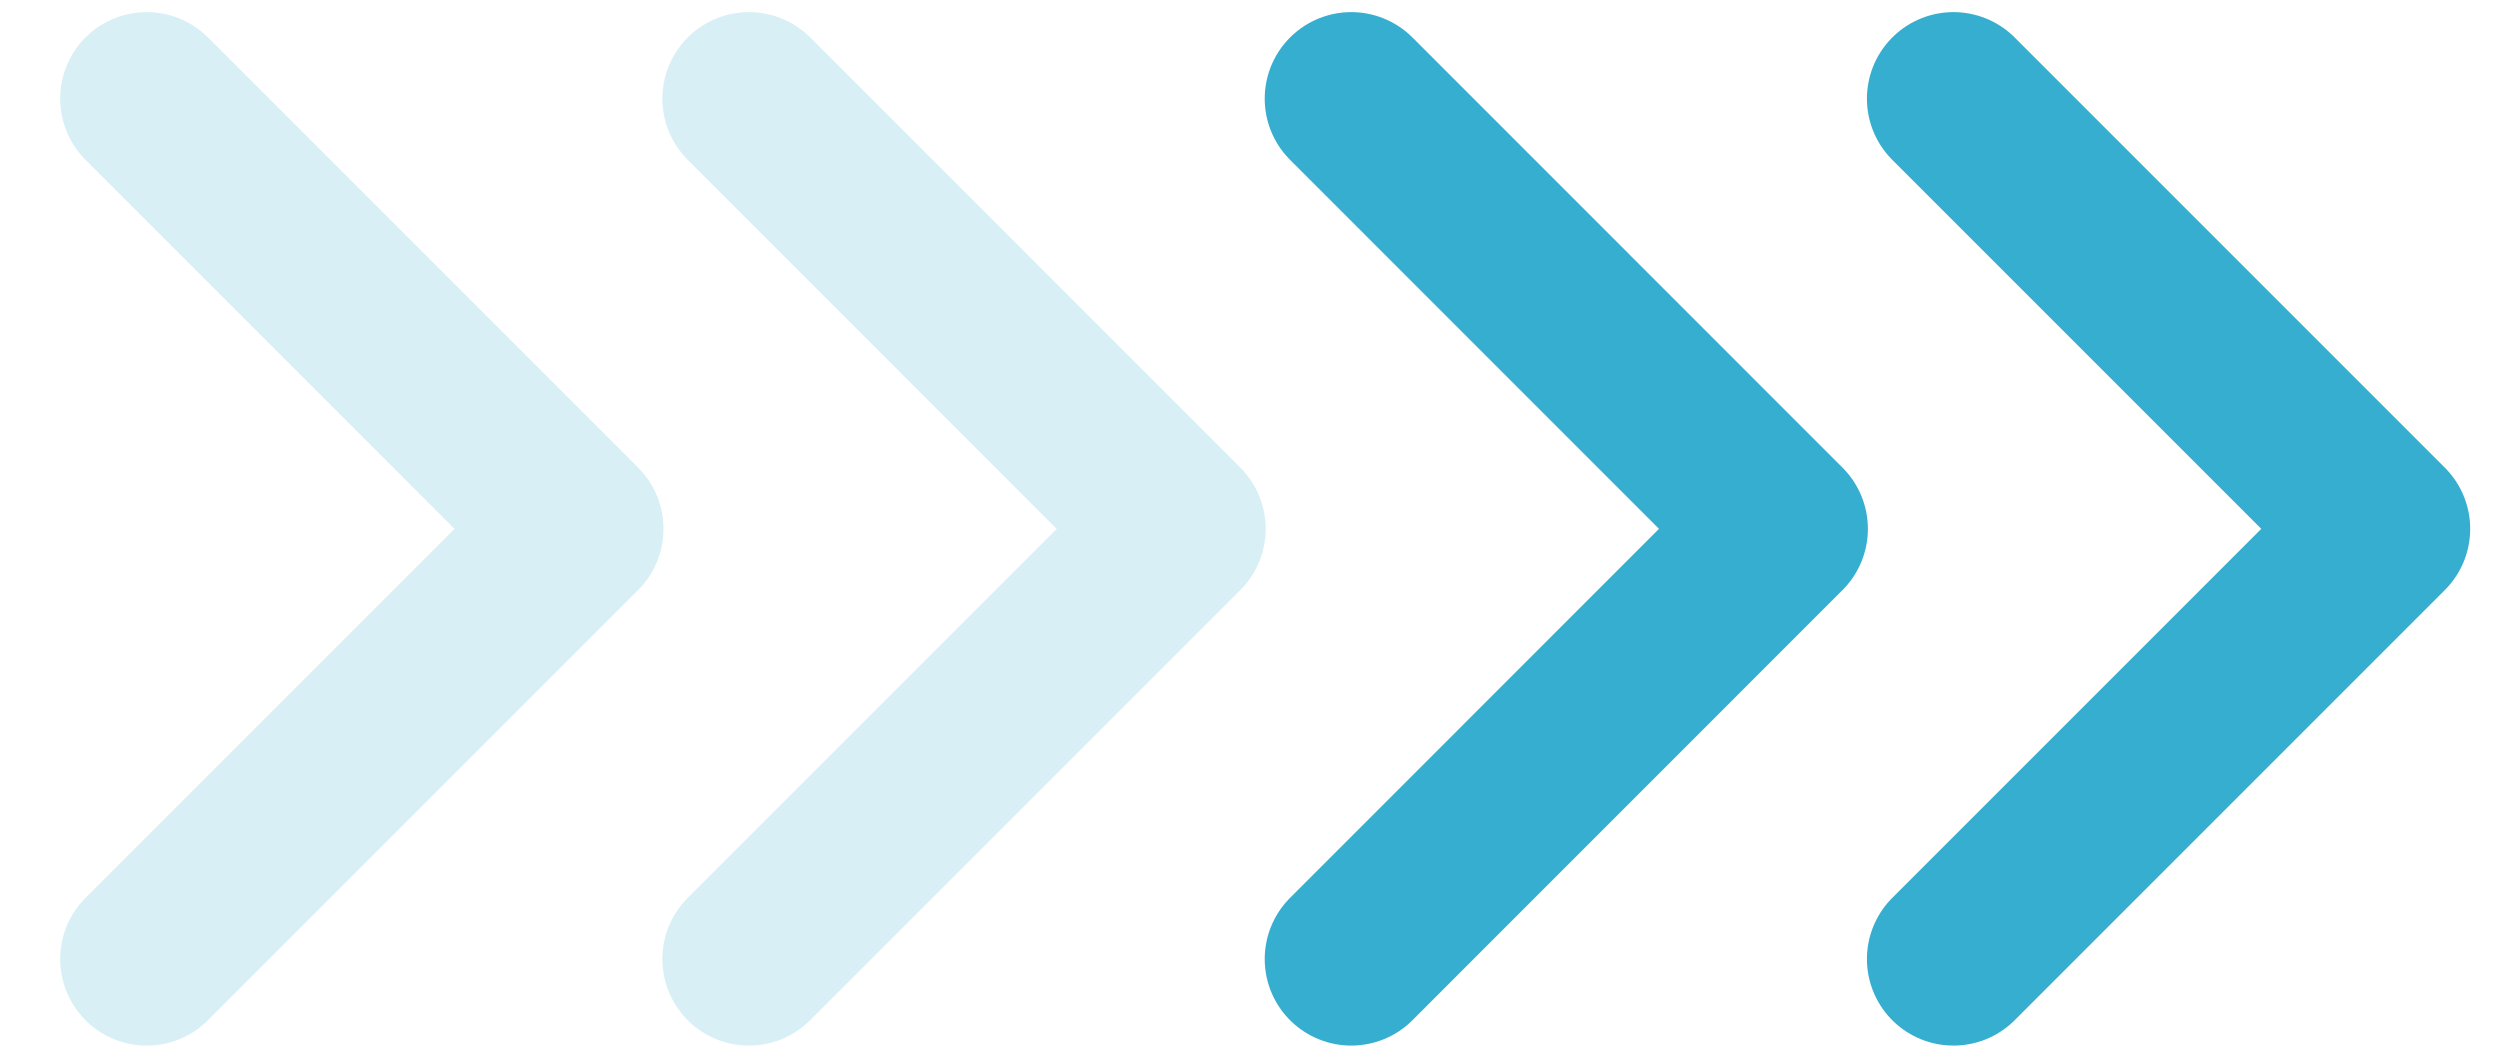
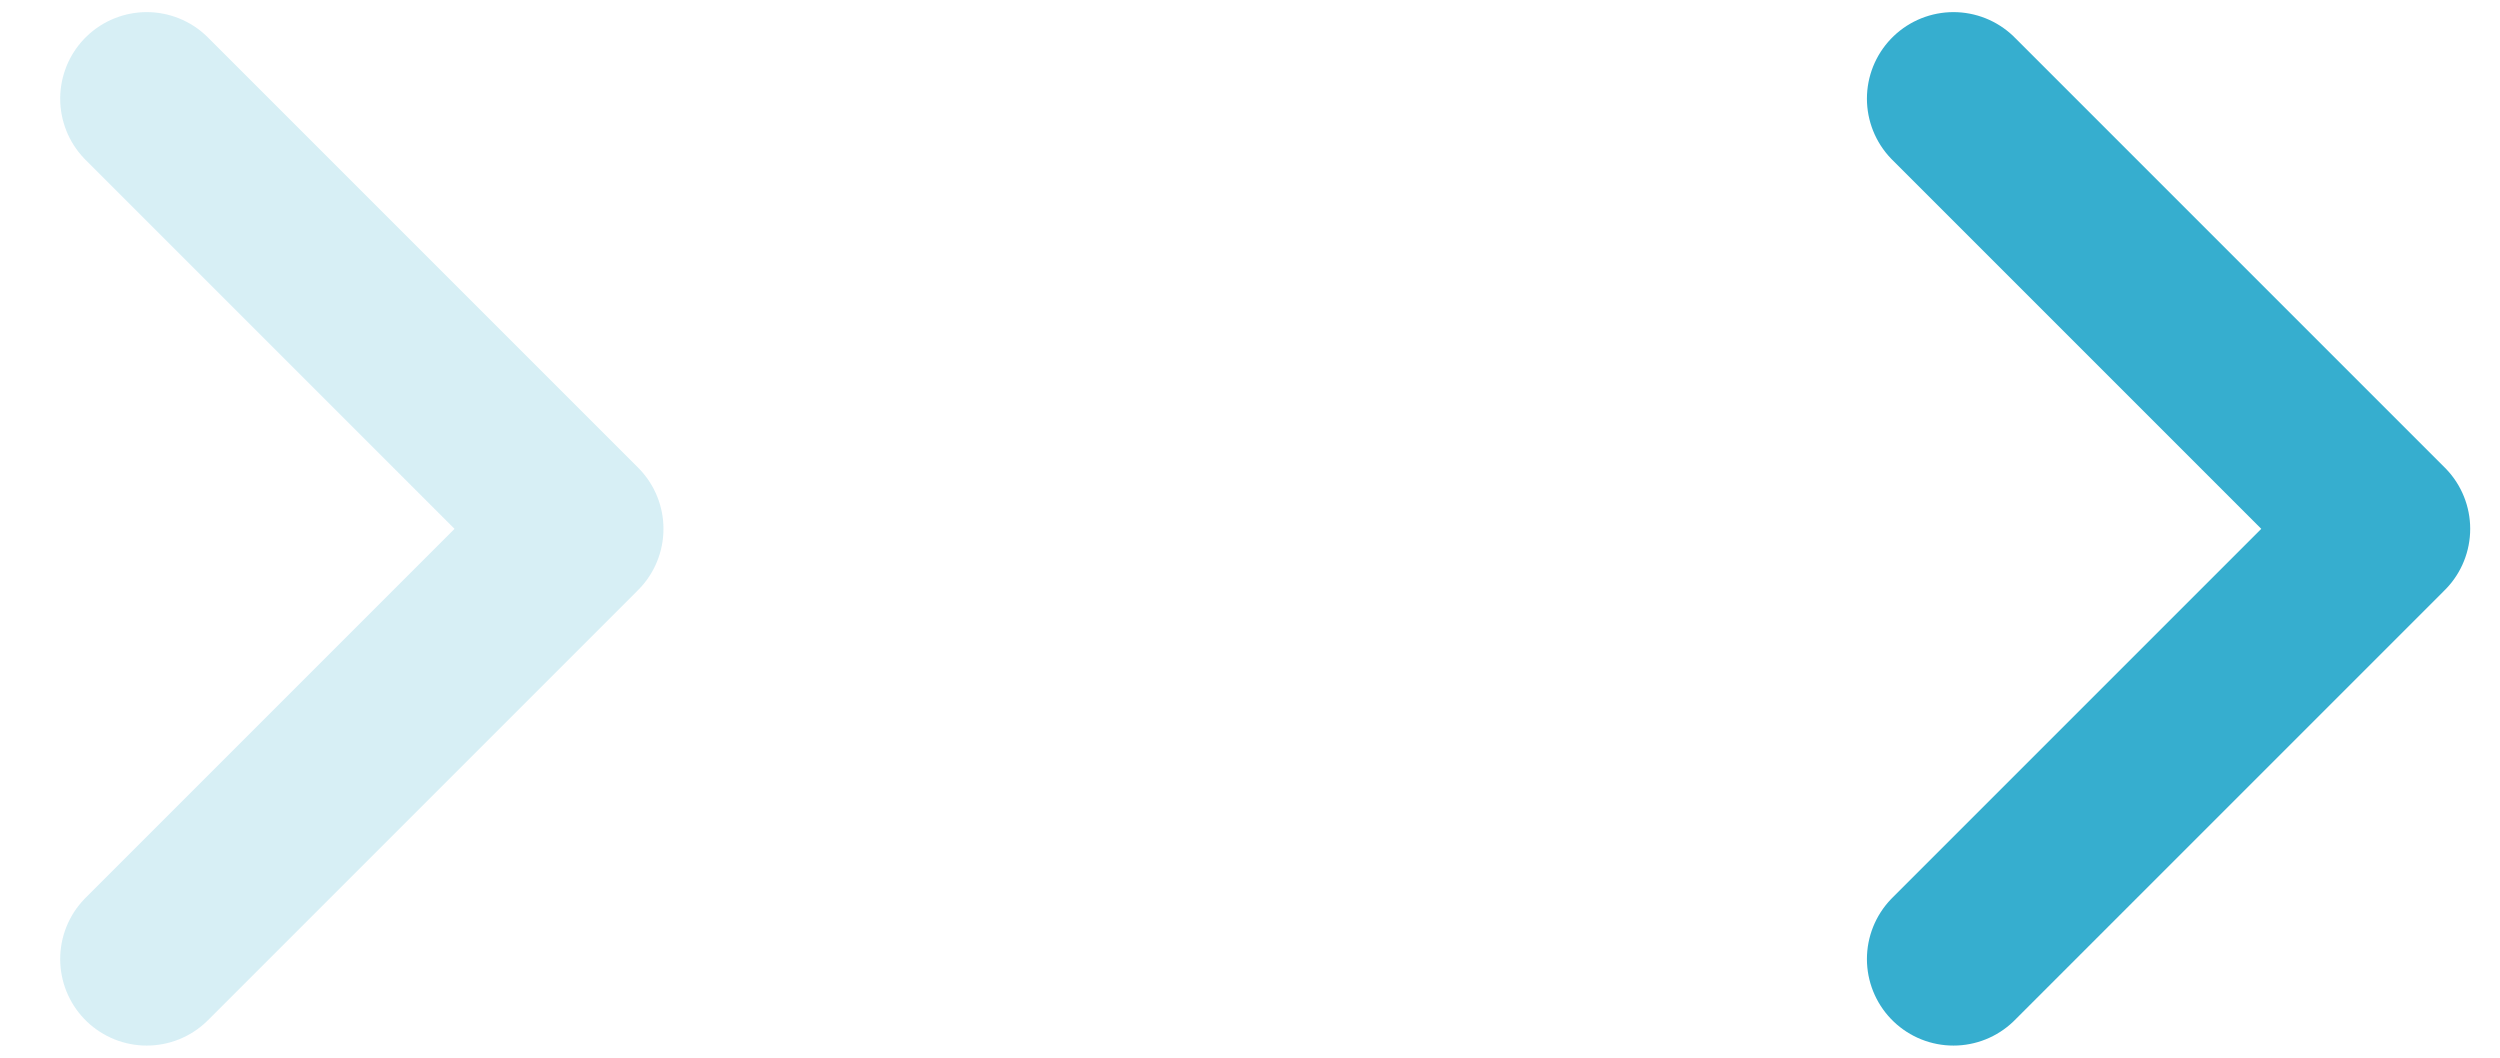
<svg xmlns="http://www.w3.org/2000/svg" width="26" height="11" viewBox="0 0 26 11" fill="none">
  <path d="M20.316 9.974L24.79 5.5L20.316 1.026" stroke="#36AECF" stroke-width="1.8" stroke-linecap="round" stroke-linejoin="round" />
-   <path d="M14.053 9.974L18.526 5.5L14.053 1.026" stroke="#36AECF" stroke-width="1.8" stroke-linecap="round" stroke-linejoin="round" />
  <g opacity="0.2">
-     <path d="M7.789 9.974L12.263 5.5L7.789 1.026" stroke="#36AECF" stroke-width="1.8" stroke-linecap="round" stroke-linejoin="round" />
    <path d="M1.526 9.974L6 5.5L1.526 1.026" stroke="#36AECF" stroke-width="1.8" stroke-linecap="round" stroke-linejoin="round" />
  </g>
</svg>